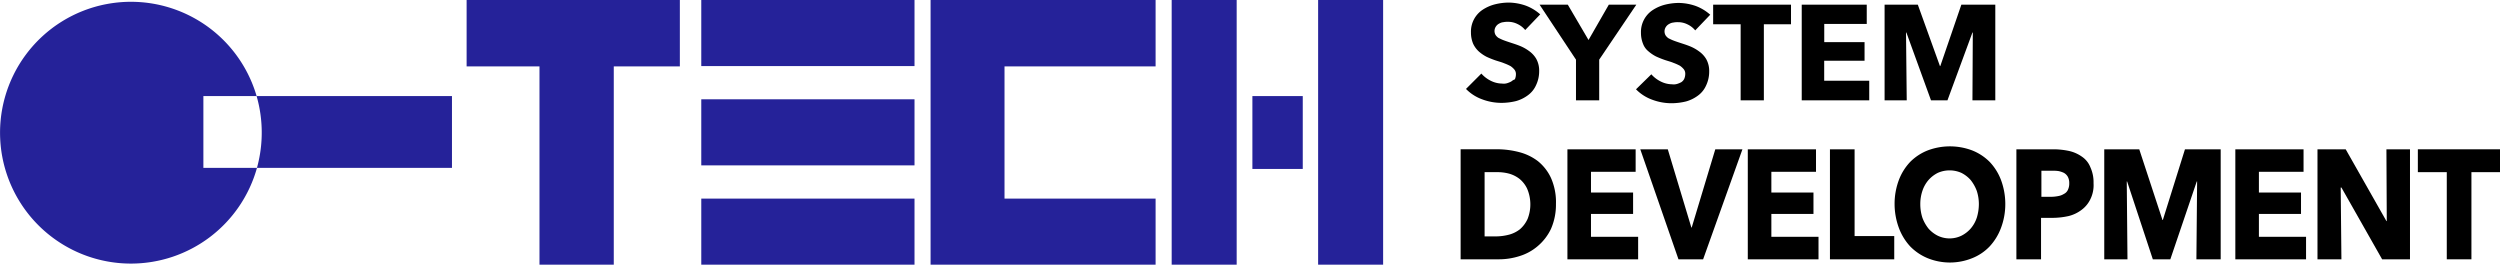
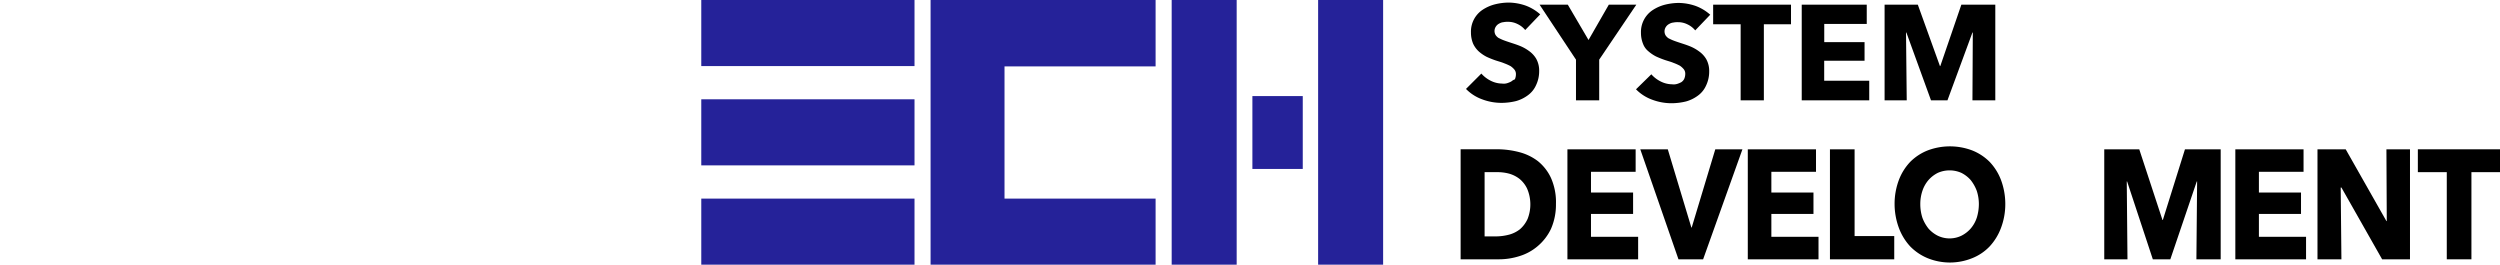
<svg xmlns="http://www.w3.org/2000/svg" id="PH-Co_logo" data-name="PH-Co logo" width="255.305" height="27.028" viewBox="0 0 255.305 27.028">
  <g id="レイヤー_1_00000175292283125909318120000008334967544281614211_">
-     <path id="パス_186" data-name="パス 186" d="M169.7,46.584h7.441V66.828h7.587V46.584h6.748V39.8H169.7Z" transform="translate(-122.048 -39.8)" fill="#252299" />
-     <path id="パス_187" data-name="パス 187" d="M110.936,74.031h19.915V66.7H110.9a13.53,13.53,0,0,1,.036,7.331Z" transform="translate(-84.695 -56.888)" fill="#252299" />
    <rect id="長方形_223" data-name="長方形 223" width="6.638" height="27.028" transform="translate(134.609 0)" fill="#252299" />
    <rect id="長方形_224" data-name="長方形 224" width="5.143" height="7.441" transform="translate(127.897 9.812)" fill="#252299" />
-     <path id="パス_188" data-name="パス 188" d="M52.423,67.009A13.362,13.362,0,0,0,65.3,57.234H59.827V49.9h5.435A13.367,13.367,0,1,0,52.423,67.009Z" transform="translate(-39.057 -40.091)" fill="#252299" />
    <rect id="長方形_225" data-name="長方形 225" width="21.776" height="6.748" transform="translate(71.616 20.28)" fill="#252299" />
    <rect id="長方形_226" data-name="長方形 226" width="6.638" height="27.028" transform="translate(119.654 0)" fill="#252299" />
    <path id="パス_189" data-name="パス 189" d="M322.579,66.828V60.08H307.15v-13.5h15.429V39.8H299.6V66.828h22.979Z" transform="translate(-204.567 -39.8)" fill="#252299" />
    <rect id="長方形_227" data-name="長方形 227" width="21.776" height="6.748" transform="translate(71.616 0)" fill="#252299" />
    <rect id="長方形_228" data-name="長方形 228" width="21.776" height="6.748" transform="translate(71.616 10.14)" fill="#252299" />
    <path id="パス_190" data-name="パス 190" d="M694.976,88.932h-.036L690.781,81.6H687.9V92.834h2.444l-.073-7.331h.073l4.158,7.331h2.845V81.6H694.94Z" transform="translate(-451.234 -66.353)" />
    <path id="パス_191" data-name="パス 191" d="M634.182,88.822h-.036L631.774,81.6H628.2V92.834h2.371l-.073-7.952h.036l2.626,7.952h1.787l2.7-7.952h.036l-.073,7.952h2.48V81.6h-3.648Z" transform="translate(-413.309 -66.353)" />
    <path id="パス_192" data-name="パス 192" d="M667.307,88.2h4.3V86.013h-4.3V83.9h4.559V81.6H664.9V92.834h7.222v-2.3h-4.815Z" transform="translate(-436.623 -66.353)" />
    <path id="パス_193" data-name="パス 193" d="M716,81.6v2.334h2.954v8.9h2.517v-8.9h2.918V81.6Z" transform="translate(-469.084 -66.353)" />
    <path id="パス_194" data-name="パス 194" d="M498.34,45.524a3.908,3.908,0,0,0,.8.547,9.5,9.5,0,0,0,.912.365c.328.109.62.182.875.292a5.162,5.162,0,0,1,.657.292,1.918,1.918,0,0,1,.4.365.733.733,0,0,1,.146.474,1.287,1.287,0,0,1-.109.511.861.861,0,0,1-.292.328,2.226,2.226,0,0,1-.438.182,1.214,1.214,0,0,1-.511.036,2.631,2.631,0,0,1-1.167-.292,3.139,3.139,0,0,1-.948-.729L497.1,49.427a4.383,4.383,0,0,0,1.641,1.058,5.616,5.616,0,0,0,2.043.365,6.338,6.338,0,0,0,1.423-.182,3.687,3.687,0,0,0,1.2-.584,2.538,2.538,0,0,0,.839-1.021,3.291,3.291,0,0,0,.328-1.459,2.485,2.485,0,0,0-.292-1.24,2.564,2.564,0,0,0-.73-.8,4.28,4.28,0,0,0-.985-.547c-.365-.146-.73-.255-1.058-.365-.219-.073-.438-.146-.62-.219s-.328-.146-.474-.219a1.108,1.108,0,0,1-.292-.292.818.818,0,0,1,.036-.875.862.862,0,0,1,.328-.292,1.038,1.038,0,0,1,.438-.146,2.08,2.08,0,0,1,.474-.036,2.128,2.128,0,0,1,.948.219,2.263,2.263,0,0,1,.8.62l1.532-1.6a4.621,4.621,0,0,0-1.532-.912,5.458,5.458,0,0,0-1.714-.292,6.027,6.027,0,0,0-1.386.182,4.159,4.159,0,0,0-1.24.547,2.676,2.676,0,0,0-1.2,2.334,2.971,2.971,0,0,0,.219,1.131A1.783,1.783,0,0,0,498.34,45.524Z" transform="translate(-330.028 -40.308)" />
    <path id="パス_195" data-name="パス 195" d="M473.82,50.875h2.371V46.717l3.793-5.617h-2.809L475.1,44.711,472.982,41.1H470.1l3.72,5.617Z" transform="translate(-312.877 -40.626)" />
    <path id="パス_196" data-name="パス 196" d="M455.879,82.8a5.373,5.373,0,0,0-1.9-.912,9.023,9.023,0,0,0-2.189-.292H448V92.834h3.9a6.928,6.928,0,0,0,2.115-.328,5.161,5.161,0,0,0,1.86-1.021,5.253,5.253,0,0,0,1.349-1.751,6.144,6.144,0,0,0,.511-2.553,6.083,6.083,0,0,0-.511-2.663A4.785,4.785,0,0,0,455.879,82.8Zm-1.058,5.945a3.013,3.013,0,0,1-.766,1.021,3.088,3.088,0,0,1-1.094.547,5.425,5.425,0,0,1-1.313.182h-1.2V83.934h1.24a4.621,4.621,0,0,1,1.24.146,3.088,3.088,0,0,1,1.094.547,2.879,2.879,0,0,1,.766.985,4.069,4.069,0,0,1,.036,3.137Z" transform="translate(-298.838 -66.353)" />
-     <path id="パス_197" data-name="パス 197" d="M610.311,82.366a3.658,3.658,0,0,0-1.277-.584,7.729,7.729,0,0,0-1.6-.182H603.6V92.834h2.517V88.6h1.24a7.667,7.667,0,0,0,1.569-.182,3.621,3.621,0,0,0,1.313-.62,2.938,2.938,0,0,0,.912-1.094,3.238,3.238,0,0,0,.328-1.641,3.672,3.672,0,0,0-.328-1.641A2.313,2.313,0,0,0,610.311,82.366Zm-1.459,3.392a.856.856,0,0,1-.4.4,1.611,1.611,0,0,1-.583.219,4.02,4.02,0,0,1-.657.073h-1.058V83.788h1.094a3.964,3.964,0,0,1,.657.036,2.4,2.4,0,0,1,.547.182,1.06,1.06,0,0,1,.4.4,1.337,1.337,0,0,1,.146.657A1.482,1.482,0,0,1,608.852,85.758Z" transform="translate(-397.682 -66.353)" />
    <path id="パス_198" data-name="パス 198" d="M480.307,88.2h4.3V86.013h-4.3V83.9h4.56V81.6H477.9V92.834h7.222v-2.3h-4.815Z" transform="translate(-317.832 -66.353)" />
    <path id="パス_199" data-name="パス 199" d="M530.807,88.2h4.3V86.013h-4.3V83.9h4.559V81.6H528.4V92.834h7.222v-2.3h-4.815Z" transform="translate(-349.912 -66.353)" />
    <path id="パス_200" data-name="パス 200" d="M503.552,89.588h-.036L501.109,81.6H498.3l3.9,11.234h2.517L508.732,81.6H505.96Z" transform="translate(-330.791 -66.353)" />
    <path id="パス_201" data-name="パス 201" d="M550.394,48.869h-4.6V46.827h4.122v-1.9H545.8V43.07h4.34V41.1H543.5v9.775h6.894Z" transform="translate(-359.504 -40.626)" />
    <path id="パス_202" data-name="パス 202" d="M553.917,81.6H551.4V92.834h6.566V90.463h-4.049Z" transform="translate(-364.522 -66.353)" />
    <path id="パス_203" data-name="パス 203" d="M521.508,50.875h2.371V43.106h2.772V41.1H518.7v2.006h2.808Z" transform="translate(-343.75 -40.626)" />
    <path id="パス_204" data-name="パス 204" d="M568.888,43.945h.036l2.517,6.93h1.678l2.553-6.93h.037l-.037,6.93h2.334V41.1h-3.465l-2.152,6.274h-.036L570.092,41.1H566.7v9.775h2.261Z" transform="translate(-374.242 -40.626)" />
    <path id="パス_205" data-name="パス 205" d="M454.132,48.561a2.229,2.229,0,0,1-.438.182,1.214,1.214,0,0,1-.511.036,2.633,2.633,0,0,1-1.167-.292,3.138,3.138,0,0,1-.948-.729L449.5,49.327a4.384,4.384,0,0,0,1.641,1.058,5.616,5.616,0,0,0,2.043.365,6.336,6.336,0,0,0,1.422-.182,3.687,3.687,0,0,0,1.2-.584,2.536,2.536,0,0,0,.839-1.021,3.291,3.291,0,0,0,.328-1.459,2.486,2.486,0,0,0-.292-1.24,2.565,2.565,0,0,0-.729-.8,4.283,4.283,0,0,0-.985-.547c-.365-.146-.73-.255-1.058-.365-.219-.073-.438-.146-.62-.219s-.328-.146-.474-.219a1.11,1.11,0,0,1-.292-.292.819.819,0,0,1,.036-.875.863.863,0,0,1,.328-.292,1.037,1.037,0,0,1,.438-.146,2.081,2.081,0,0,1,.474-.036,2.128,2.128,0,0,1,.948.219,2.262,2.262,0,0,1,.8.62l1.532-1.6a4.623,4.623,0,0,0-1.532-.912,5.457,5.457,0,0,0-1.714-.292,6.024,6.024,0,0,0-1.386.182,4.158,4.158,0,0,0-1.24.547,2.676,2.676,0,0,0-1.2,2.334,2.973,2.973,0,0,0,.219,1.131,2.523,2.523,0,0,0,.584.8,3.9,3.9,0,0,0,.8.547,9.491,9.491,0,0,0,.912.365c.328.109.62.182.875.292a5.163,5.163,0,0,1,.656.292,1.912,1.912,0,0,1,.4.365.733.733,0,0,1,.146.474,1.287,1.287,0,0,1-.109.511A1.214,1.214,0,0,0,454.132,48.561Z" transform="translate(-299.79 -40.245)" />
    <path id="パス_206" data-name="パス 206" d="M579.2,82.353a5.232,5.232,0,0,0-1.787-1.167,6.437,6.437,0,0,0-4.523,0,5.231,5.231,0,0,0-1.787,1.167,5.529,5.529,0,0,0-1.167,1.86,6.908,6.908,0,0,0-.437,2.444,7.057,7.057,0,0,0,.438,2.444A5.683,5.683,0,0,0,571.1,91a5.334,5.334,0,0,0,1.787,1.2,6.061,6.061,0,0,0,4.523,0A5,5,0,0,0,579.2,91a5.681,5.681,0,0,0,1.167-1.9,6.9,6.9,0,0,0,.438-2.444,7.05,7.05,0,0,0-.438-2.444A5.527,5.527,0,0,0,579.2,82.353Zm-1.313,5.727a3.267,3.267,0,0,1-.62,1.094,3.133,3.133,0,0,1-.948.729,2.785,2.785,0,0,1-2.407,0,3.136,3.136,0,0,1-.948-.729,4.043,4.043,0,0,1-.62-1.094,4.475,4.475,0,0,1-.219-1.423,4.188,4.188,0,0,1,.219-1.35,3.266,3.266,0,0,1,.62-1.094,3.137,3.137,0,0,1,.948-.73,2.965,2.965,0,0,1,2.407,0,3.134,3.134,0,0,1,.948.73,4.043,4.043,0,0,1,.62,1.094,4.348,4.348,0,0,1,.219,1.35A4.81,4.81,0,0,1,577.889,88.079Z" transform="translate(-376.02 -65.829)" />
  </g>
</svg>